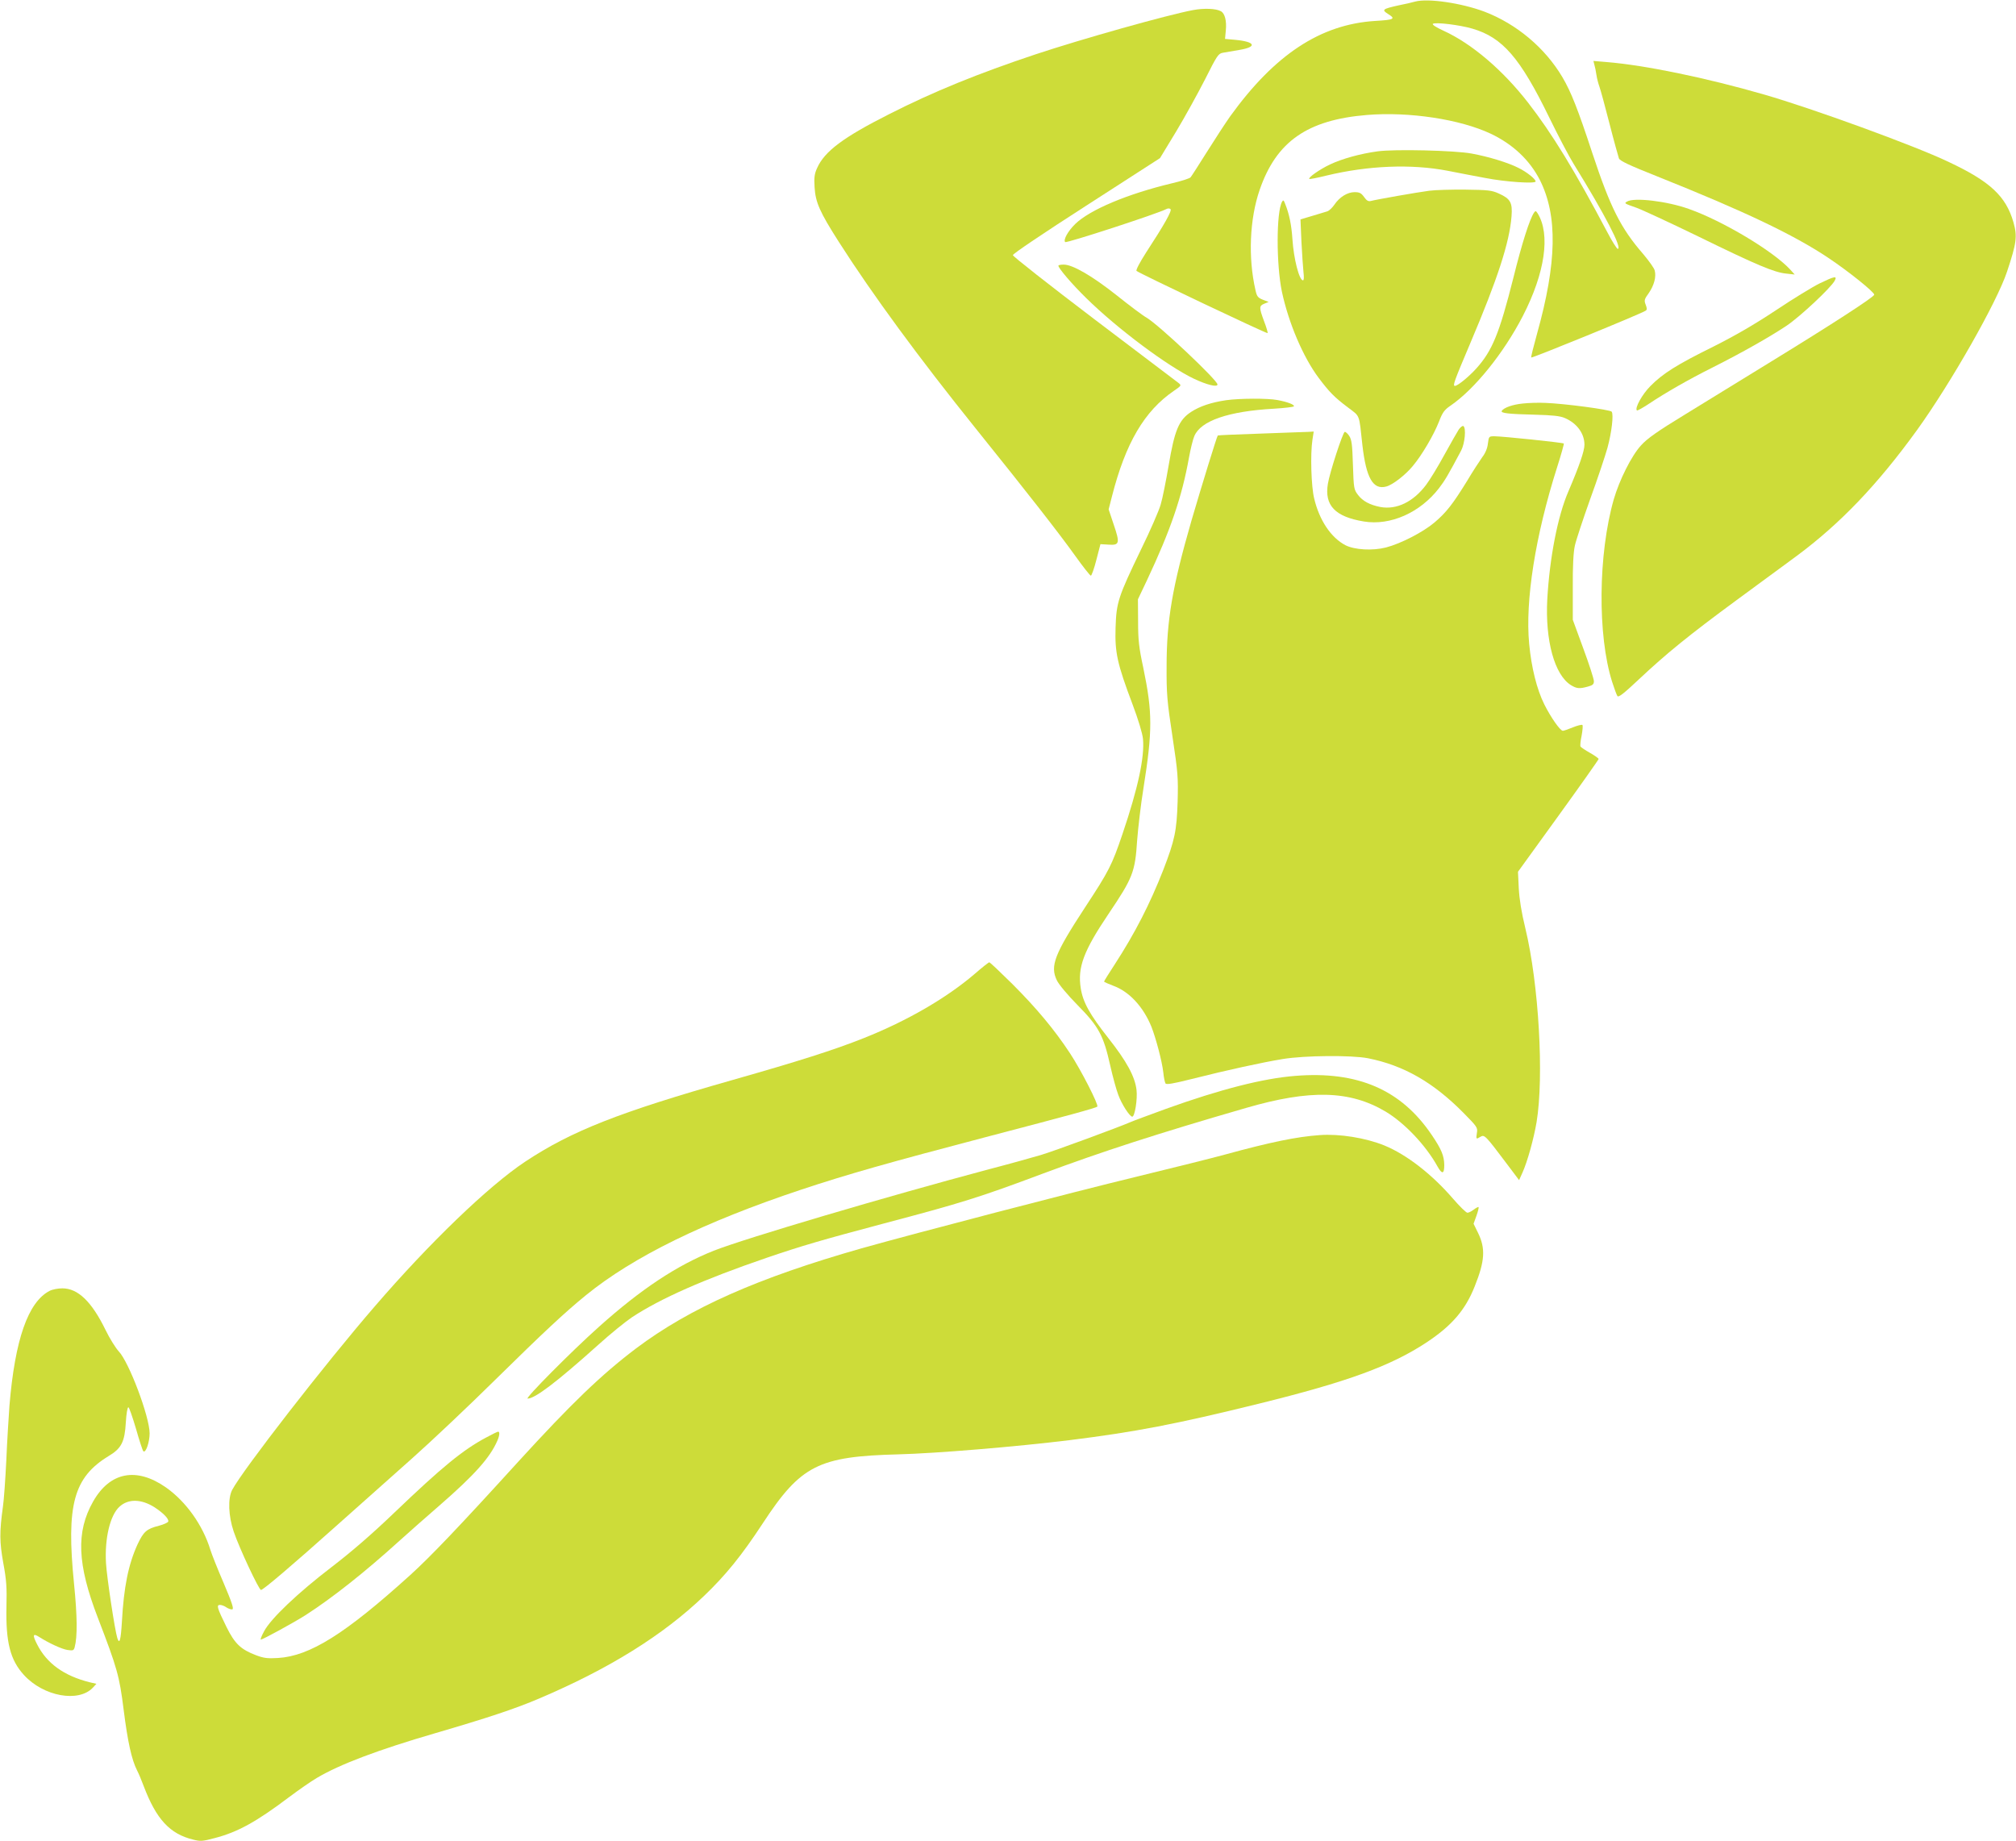
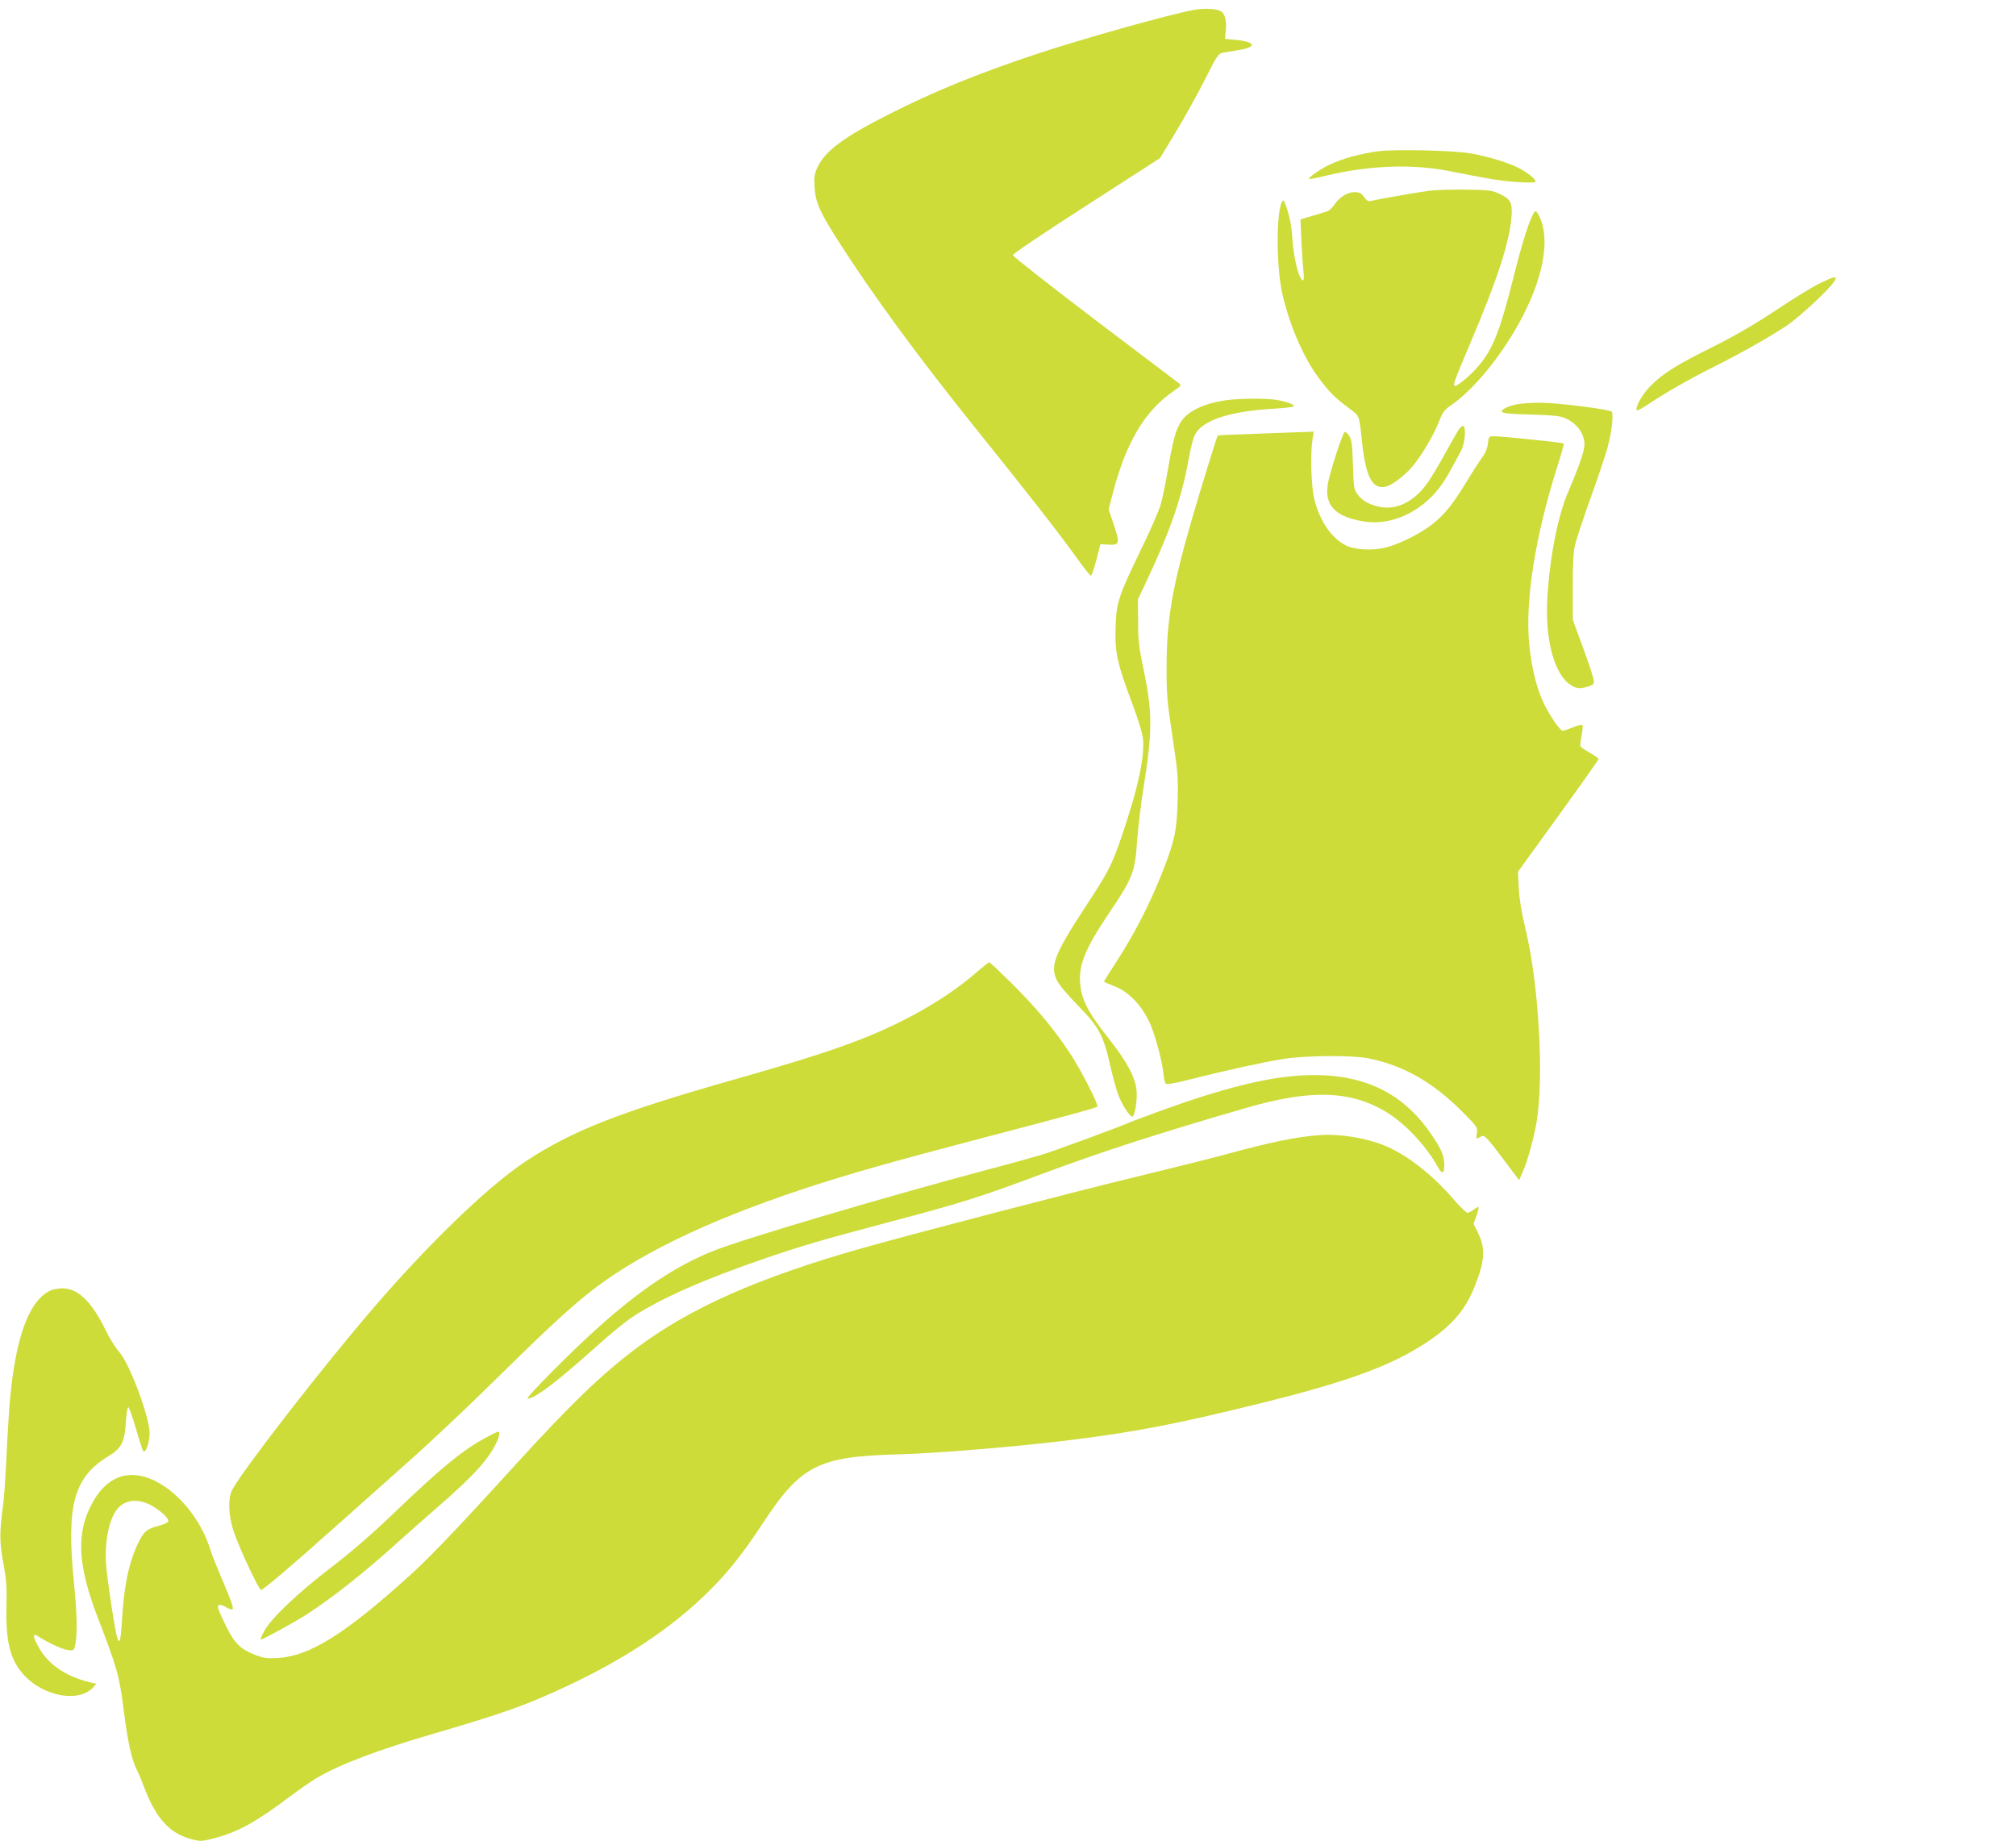
<svg xmlns="http://www.w3.org/2000/svg" version="1.0" width="1280pt" height="1169pt" viewBox="0 0 1280 1169" preserveAspectRatio="xMidYMid meet">
  <g transform="translate(0,1169) scale(0.1,-0.1)" fill="#cddc39" stroke="none">
-     <path d="M8985 11680 c-16 -5 -64 -16 -105 -24 -103 -23 -110 -28 -65 -56 48 -30 36 -36 -85 -43 -346 -22 -636 -213 -919 -605 -29 -41 -95 -142 -147 -225 -52 -83 -99 -156 -105 -163 -6 -7 -59 -24 -119 -38 -284 -68 -520 -168 -613 -258 -47 -46 -77 -101 -64 -115 9 -8 583 179 641 209 11 6 22 6 28 0 10 -10 -40 -99 -155 -275 -41 -64 -66 -112 -61 -117 14 -14 827 -400 832 -395 3 2 -7 36 -22 75 -33 89 -32 98 2 112 l27 11 -37 14 c-32 13 -38 21 -47 62 -47 205 -37 451 27 636 106 307 303 444 681 475 267 22 591 -27 786 -119 141 -67 247 -167 312 -294 114 -227 108 -525 -18 -976 -22 -79 -39 -147 -37 -151 3 -6 694 276 726 297 10 6 10 14 1 38 -11 28 -9 35 20 75 33 48 48 103 37 143 -3 14 -36 60 -73 104 -143 165 -208 294 -323 641 -91 277 -135 389 -190 482 -110 186 -291 338 -495 416 -147 55 -358 86 -440 64z m364 -172 c191 -56 302 -184 486 -561 57 -117 127 -250 156 -297 199 -322 312 -540 280 -540 -5 0 -36 48 -67 108 -208 393 -351 626 -501 819 -162 209 -360 377 -538 458 -48 22 -74 39 -67 44 19 11 169 -7 251 -31z" />
    <path d="M7575 11626 c-165 -31 -708 -184 -1000 -281 -363 -121 -649 -237 -930 -380 -291 -147 -410 -236 -457 -342 -17 -37 -20 -61 -16 -123 6 -95 32 -155 154 -346 212 -332 509 -737 871 -1187 337 -419 525 -660 629 -805 50 -70 95 -127 100 -127 5 0 21 45 35 100 l26 100 51 -3 c70 -5 74 8 33 128 l-32 96 21 82 c86 338 206 543 394 671 48 33 48 34 28 50 -12 9 -253 192 -536 406 -283 215 -515 397 -515 405 0 9 190 137 467 315 l467 301 102 168 c56 93 138 242 184 332 76 151 84 164 113 169 17 3 64 11 105 18 115 19 102 52 -25 64 l-66 6 5 54 c6 60 -6 109 -32 122 -31 17 -106 20 -176 7z" />
-     <path d="M10123 11279 c4 -13 10 -42 13 -64 3 -22 12 -56 19 -75 7 -19 36 -125 64 -235 28 -110 56 -209 60 -221 7 -16 67 -44 243 -114 553 -221 866 -370 1086 -517 126 -84 292 -217 292 -234 0 -14 -267 -187 -647 -420 -180 -111 -430 -264 -555 -341 -174 -106 -239 -152 -278 -195 -61 -66 -138 -220 -174 -344 -99 -347 -104 -863 -10 -1159 13 -41 28 -81 33 -89 7 -11 38 13 138 107 174 163 311 275 618 501 143 105 314 231 381 280 278 206 515 454 766 801 216 300 507 812 571 1005 61 183 66 224 41 313 -48 167 -148 260 -414 385 -216 103 -861 338 -1170 427 -367 106 -755 186 -999 206 l-84 7 6 -24z" />
    <path d="M8746 10729 c-110 -15 -225 -47 -301 -83 -66 -31 -141 -84 -132 -92 2 -3 51 7 108 21 266 64 539 75 769 31 74 -15 182 -35 240 -46 127 -25 320 -38 320 -22 0 15 -56 60 -109 86 -64 33 -192 72 -297 91 -105 20 -491 29 -598 14z" />
    <path d="M9075 10479 c-77 -10 -338 -56 -371 -65 -16 -4 -27 2 -43 25 -18 25 -29 31 -60 31 -46 0 -96 -31 -129 -80 -13 -19 -33 -38 -45 -42 -12 -4 -55 -17 -96 -29 l-74 -22 6 -141 c4 -78 10 -165 13 -193 4 -34 3 -53 -3 -53 -24 0 -59 137 -67 260 -6 91 -20 160 -46 225 -9 25 -13 27 -20 14 -37 -66 -37 -398 -1 -571 43 -200 135 -416 234 -548 67 -89 100 -123 184 -186 80 -61 71 -37 93 -239 24 -211 68 -287 152 -264 41 11 121 73 168 130 58 69 133 197 166 281 23 60 34 75 73 102 153 104 339 335 460 570 141 274 176 518 94 651 -11 17 -14 18 -23 5 -28 -41 -77 -195 -131 -413 -89 -353 -134 -464 -236 -577 -47 -52 -118 -110 -135 -110 -16 0 -7 25 98 273 172 405 248 637 261 803 7 88 -7 112 -80 145 -46 21 -69 23 -212 25 -88 1 -191 -2 -230 -7z" />
-     <path d="M10330 10410 c-19 -11 -17 -12 60 -39 36 -13 211 -94 390 -181 376 -184 484 -229 560 -237 l55 -6 -30 33 c-109 117 -426 307 -641 383 -139 50 -350 75 -394 47z" />
-     <path d="M6720 10003 c0 -16 86 -117 176 -205 198 -195 517 -433 685 -513 83 -39 149 -55 149 -36 0 27 -373 379 -450 424 -25 14 -110 78 -190 142 -154 122 -279 195 -336 195 -19 0 -34 -3 -34 -7z" />
    <path d="M11554 9891 c-43 -21 -168 -97 -277 -170 -139 -92 -258 -161 -399 -232 -233 -115 -321 -171 -399 -250 -52 -52 -101 -140 -86 -155 3 -3 38 17 79 44 102 68 248 152 402 229 183 92 365 195 471 266 88 60 280 240 304 285 17 32 0 29 -95 -17z" />
    <path d="M7785 9149 c-95 -14 -166 -38 -222 -74 -79 -52 -105 -116 -143 -340 -17 -99 -39 -211 -51 -250 -11 -38 -67 -167 -125 -285 -144 -299 -156 -334 -161 -495 -5 -157 10 -228 107 -485 37 -98 64 -188 67 -221 11 -115 -31 -312 -130 -604 -67 -198 -86 -235 -237 -465 -195 -298 -224 -373 -180 -464 12 -26 69 -94 132 -158 134 -136 164 -191 207 -383 16 -71 39 -155 51 -186 21 -59 73 -139 89 -139 16 0 34 111 27 170 -10 85 -63 182 -179 329 -118 150 -161 227 -175 316 -21 132 17 236 176 472 155 230 169 266 182 468 6 77 23 226 40 330 58 366 58 481 -1 765 -28 130 -33 177 -33 295 l-1 140 57 120 c151 321 222 529 267 779 10 55 25 117 34 137 40 97 216 158 505 174 67 4 125 11 127 15 6 10 -39 28 -104 40 -63 12 -241 11 -326 -1z" />
    <path d="M9669 9128 c-63 -6 -121 -26 -134 -47 -8 -14 41 -20 210 -24 113 -3 160 -8 190 -21 77 -33 125 -98 125 -170 0 -39 -33 -135 -102 -296 -68 -157 -119 -421 -134 -685 -14 -262 46 -480 150 -545 38 -23 55 -24 109 -9 30 8 37 15 37 34 0 14 -30 107 -67 207 l-67 183 0 205 c-1 137 4 225 13 265 7 33 51 166 97 295 47 129 96 276 110 326 27 99 40 212 27 230 -9 13 -303 52 -423 56 -41 2 -105 0 -141 -4z" />
    <path d="M9262 8963 c-10 -16 -51 -87 -91 -160 -39 -72 -92 -159 -116 -191 -82 -109 -188 -160 -291 -141 -66 13 -112 37 -142 77 -26 34 -27 41 -32 191 -4 131 -8 160 -24 184 -10 15 -23 26 -28 25 -13 -5 -96 -260 -107 -330 -23 -137 46 -209 228 -239 169 -28 358 56 478 212 37 48 58 84 140 238 24 46 33 144 14 156 -5 3 -18 -7 -29 -22z" />
    <path d="M8005 8937 c-148 -5 -271 -10 -273 -12 -6 -6 -102 -318 -167 -540 -122 -423 -158 -634 -158 -925 -1 -175 3 -221 37 -445 35 -232 37 -262 33 -415 -6 -186 -18 -244 -91 -433 -85 -217 -180 -402 -307 -598 -38 -58 -69 -108 -69 -111 0 -3 27 -15 59 -27 101 -37 190 -133 242 -261 29 -75 67 -218 75 -289 3 -32 10 -64 14 -70 5 -9 50 -1 166 28 225 57 450 106 579 127 139 23 437 25 540 5 227 -45 416 -153 609 -349 85 -86 89 -92 83 -126 -6 -40 -5 -41 24 -23 24 14 32 6 162 -167 l82 -109 22 49 c31 69 71 213 89 319 48 289 14 878 -71 1230 -25 103 -38 183 -42 255 l-5 105 256 354 c141 195 256 358 256 362 0 4 -25 22 -55 39 -30 17 -57 35 -60 40 -3 5 0 37 7 69 6 33 9 64 5 68 -4 3 -31 -3 -60 -15 -29 -12 -58 -22 -64 -22 -17 0 -76 84 -118 168 -47 94 -82 234 -96 384 -26 274 39 686 177 1120 26 81 45 150 43 152 -6 6 -390 46 -440 46 -36 0 -36 -1 -42 -46 -3 -30 -16 -61 -36 -87 -16 -23 -61 -91 -97 -152 -89 -144 -131 -199 -207 -263 -72 -61 -214 -134 -307 -158 -86 -22 -199 -15 -257 14 -92 48 -166 158 -199 297 -19 76 -25 283 -11 373 l8 52 -33 -2 c-18 -1 -154 -5 -303 -11z" />
    <path d="M6188 5506 c-179 -153 -427 -297 -703 -407 -191 -76 -415 -147 -830 -265 -725 -206 -1027 -325 -1321 -520 -233 -155 -606 -514 -955 -919 -314 -363 -838 -1038 -905 -1165 -28 -54 -24 -165 10 -265 36 -106 160 -370 173 -370 14 0 192 151 493 420 129 115 339 302 465 414 127 113 365 338 530 501 307 302 442 428 576 537 300 244 749 464 1364 669 298 99 560 173 1173 334 539 141 700 185 709 194 10 10 -102 230 -173 338 -100 152 -214 288 -367 441 -76 75 -141 137 -146 137 -4 0 -46 -33 -93 -74z" />
    <path d="M8224 4859 c-204 -16 -475 -85 -820 -209 -109 -40 -213 -78 -230 -86 -66 -29 -483 -183 -564 -207 -47 -14 -197 -56 -335 -92 -642 -171 -1546 -438 -1743 -516 -234 -93 -461 -243 -729 -483 -178 -159 -472 -456 -453 -456 47 0 186 106 448 341 77 70 174 148 214 175 182 120 456 241 856 378 222 76 357 115 737 216 503 133 612 167 1015 318 379 141 727 254 1290 417 409 119 661 112 888 -23 120 -72 254 -213 329 -348 29 -52 43 -49 43 9 -1 59 -18 100 -79 190 -194 288 -470 408 -867 376z" />
    <path d="M8380 4483 c-146 -10 -315 -45 -600 -123 -80 -22 -329 -84 -555 -139 -422 -102 -1410 -360 -1755 -457 -657 -187 -1089 -378 -1431 -635 -222 -168 -411 -350 -747 -718 -380 -418 -561 -607 -688 -722 -412 -373 -637 -514 -839 -526 -66 -4 -90 -1 -138 17 -98 37 -136 73 -189 180 -60 122 -65 140 -41 140 10 0 29 -7 41 -16 12 -8 29 -14 37 -12 11 2 -2 42 -55 167 -39 90 -76 184 -84 210 -48 157 -154 306 -281 396 -188 132 -357 100 -464 -89 -109 -192 -101 -397 30 -737 123 -320 137 -369 164 -584 26 -206 51 -318 85 -385 11 -21 30 -67 43 -102 79 -208 165 -302 313 -338 46 -12 60 -11 135 9 148 38 267 104 475 261 60 45 139 100 175 121 146 87 390 179 754 285 332 97 504 154 659 220 444 189 785 401 1046 651 138 132 240 258 373 461 242 369 353 425 862 438 237 6 753 49 1085 90 417 52 678 102 1200 231 564 139 841 240 1068 390 160 106 246 206 305 355 65 162 70 241 21 341 l-28 57 18 50 c10 28 16 53 14 56 -3 2 -16 -5 -31 -16 -14 -11 -32 -20 -40 -20 -8 0 -50 41 -93 91 -135 156 -295 279 -434 336 -121 49 -286 75 -410 66z m-7399 -2363 c55 -36 93 -74 87 -91 -2 -6 -28 -18 -58 -26 -79 -20 -98 -37 -136 -117 -59 -128 -88 -273 -100 -493 -7 -116 -15 -147 -29 -104 -16 50 -67 388 -72 477 -9 157 26 304 86 358 56 51 138 49 222 -4z" />
    <path d="M315 3494 c-137 -71 -220 -309 -255 -729 -5 -71 -15 -228 -20 -348 -6 -120 -15 -250 -21 -290 -23 -166 -22 -227 2 -362 20 -107 23 -155 20 -275 -5 -227 24 -340 111 -435 124 -136 347 -177 438 -80 l22 24 -43 10 c-163 41 -273 120 -334 242 -30 58 -26 71 13 46 61 -39 143 -77 180 -83 35 -5 40 -4 46 17 18 66 17 196 -4 404 -50 500 -3 675 221 811 80 48 101 89 108 214 3 52 10 95 16 95 5 0 26 -61 48 -135 21 -74 42 -139 47 -144 15 -15 40 57 40 113 0 105 -131 454 -197 522 -19 21 -57 81 -83 135 -88 180 -175 264 -274 264 -28 0 -64 -7 -81 -16z" />
    <path d="M3085 2562 c-146 -78 -278 -186 -580 -475 -145 -139 -270 -247 -400 -347 -212 -162 -386 -327 -428 -407 -16 -29 -25 -53 -21 -53 13 0 208 107 284 155 169 109 372 269 595 471 61 55 175 156 255 225 224 195 321 304 368 412 14 32 16 57 5 57 -5 0 -39 -17 -78 -38z" />
  </g>
</svg>